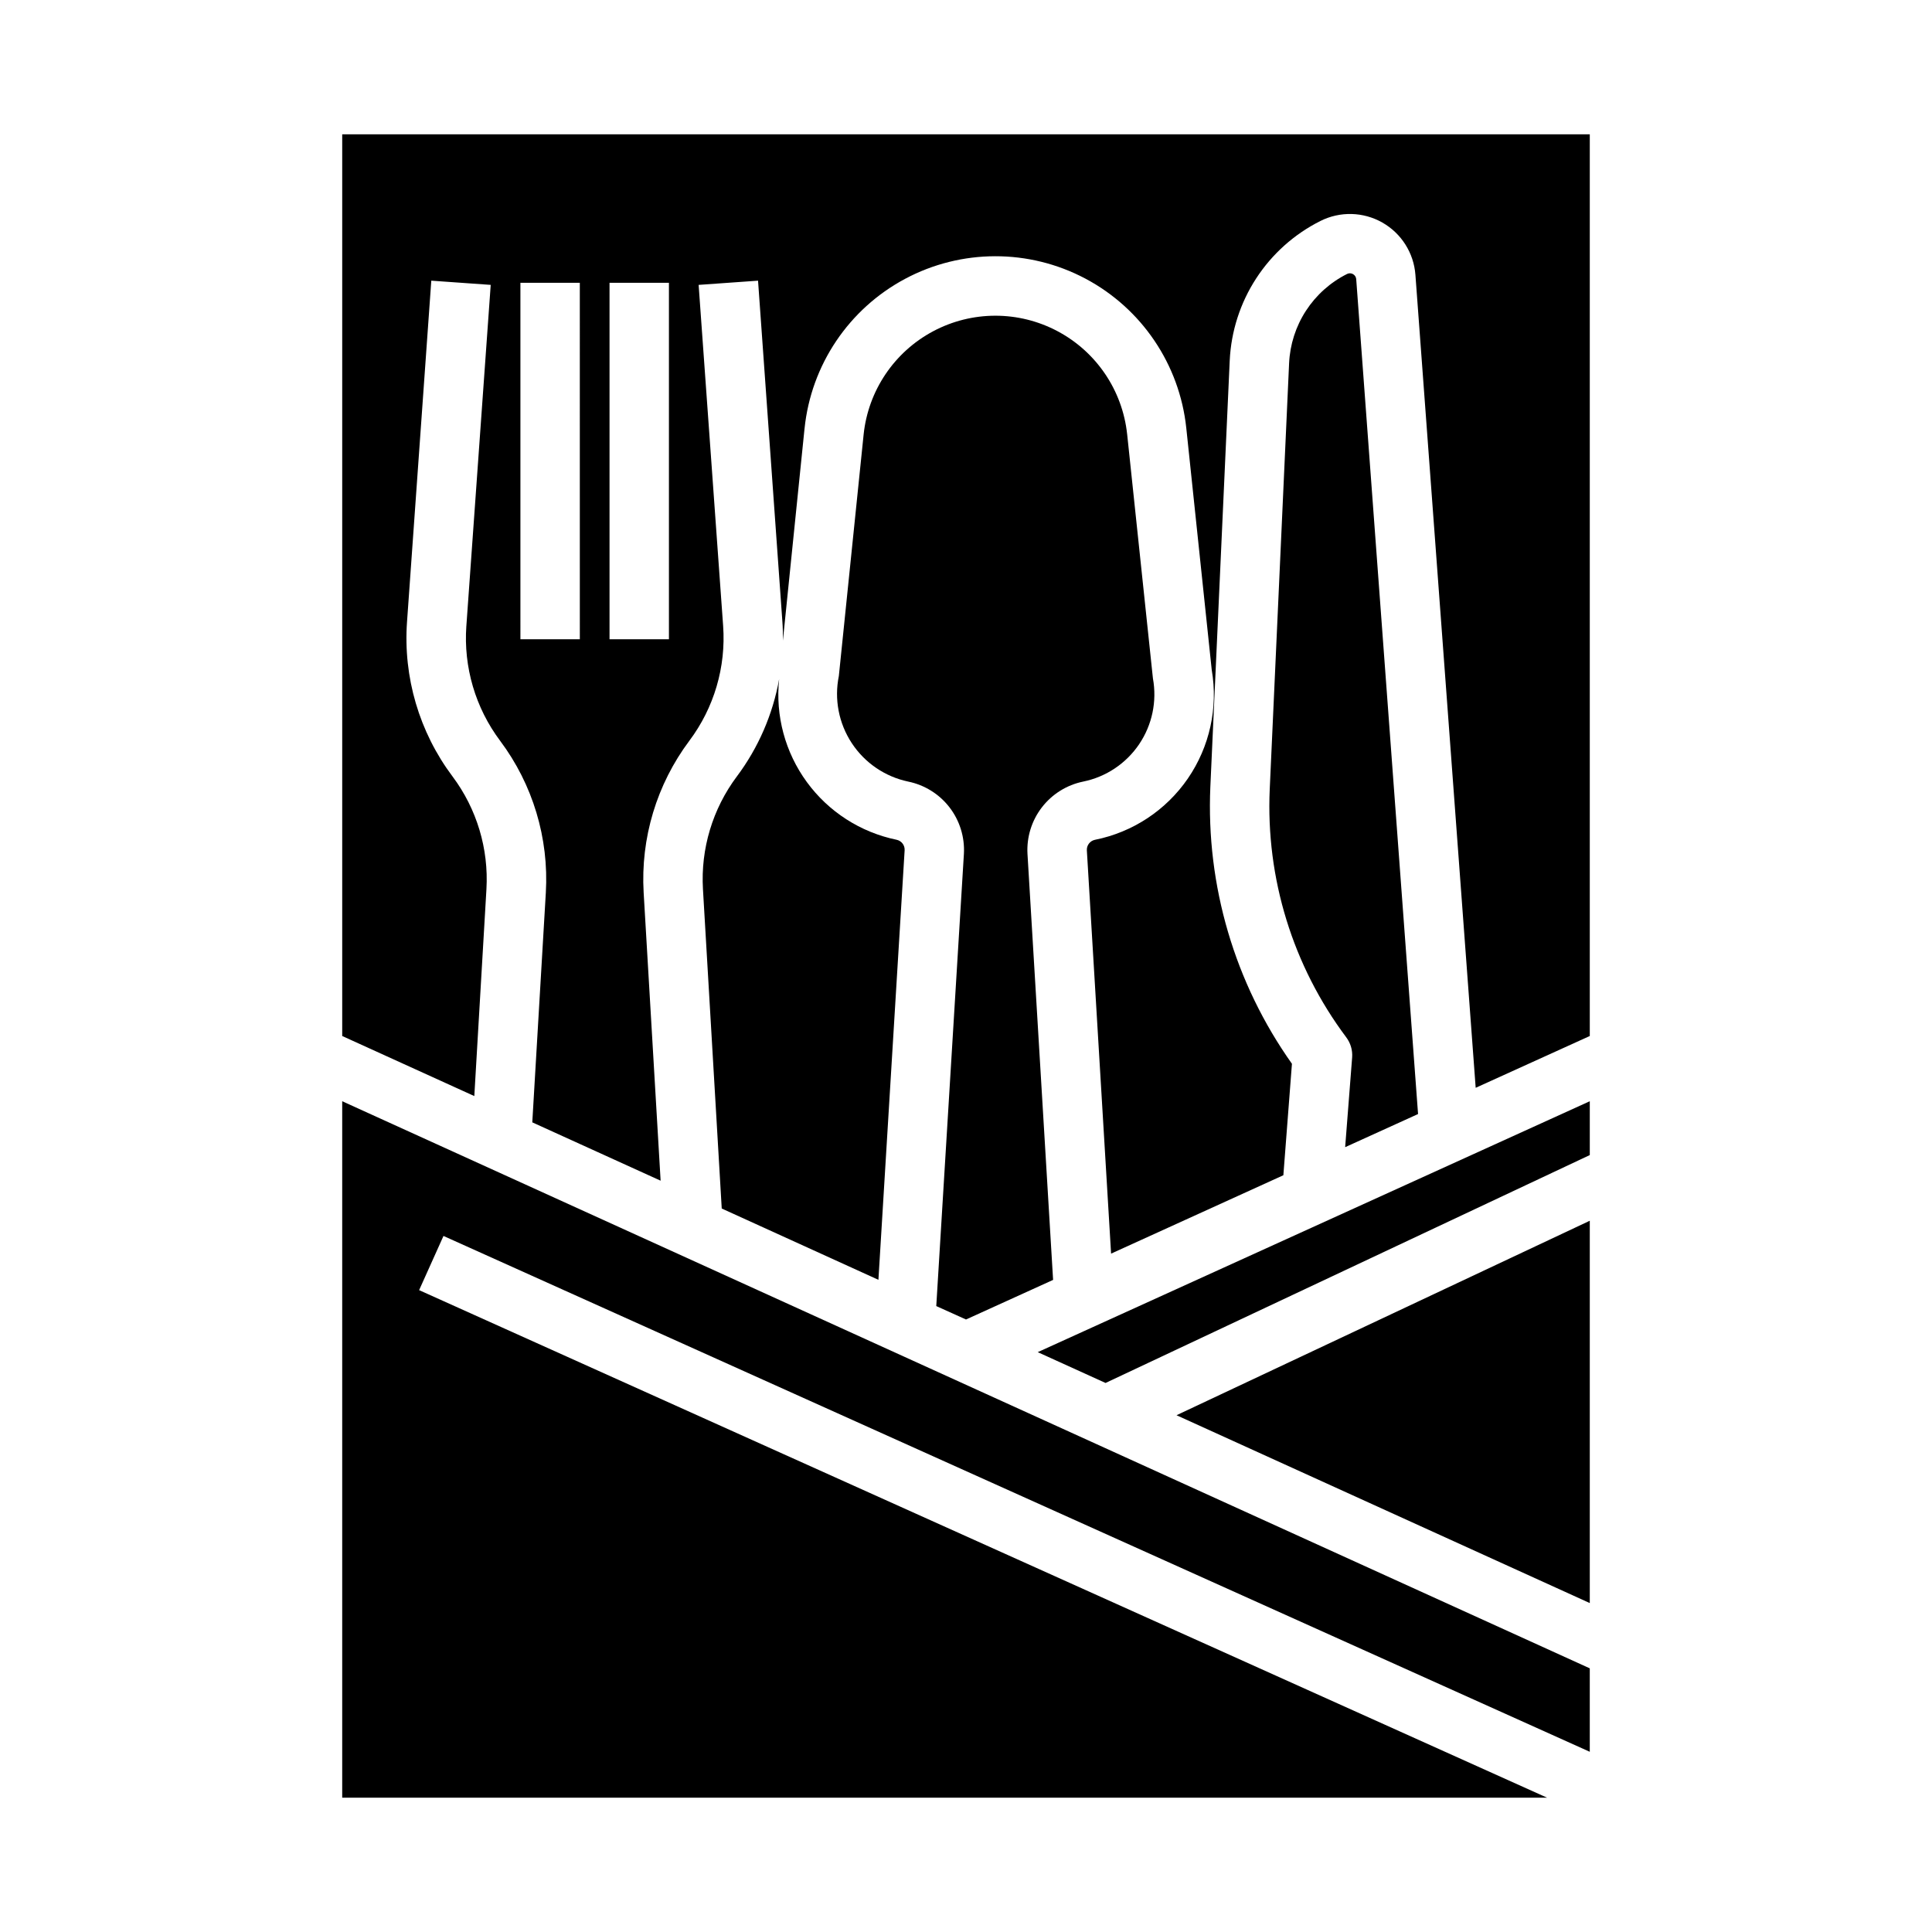
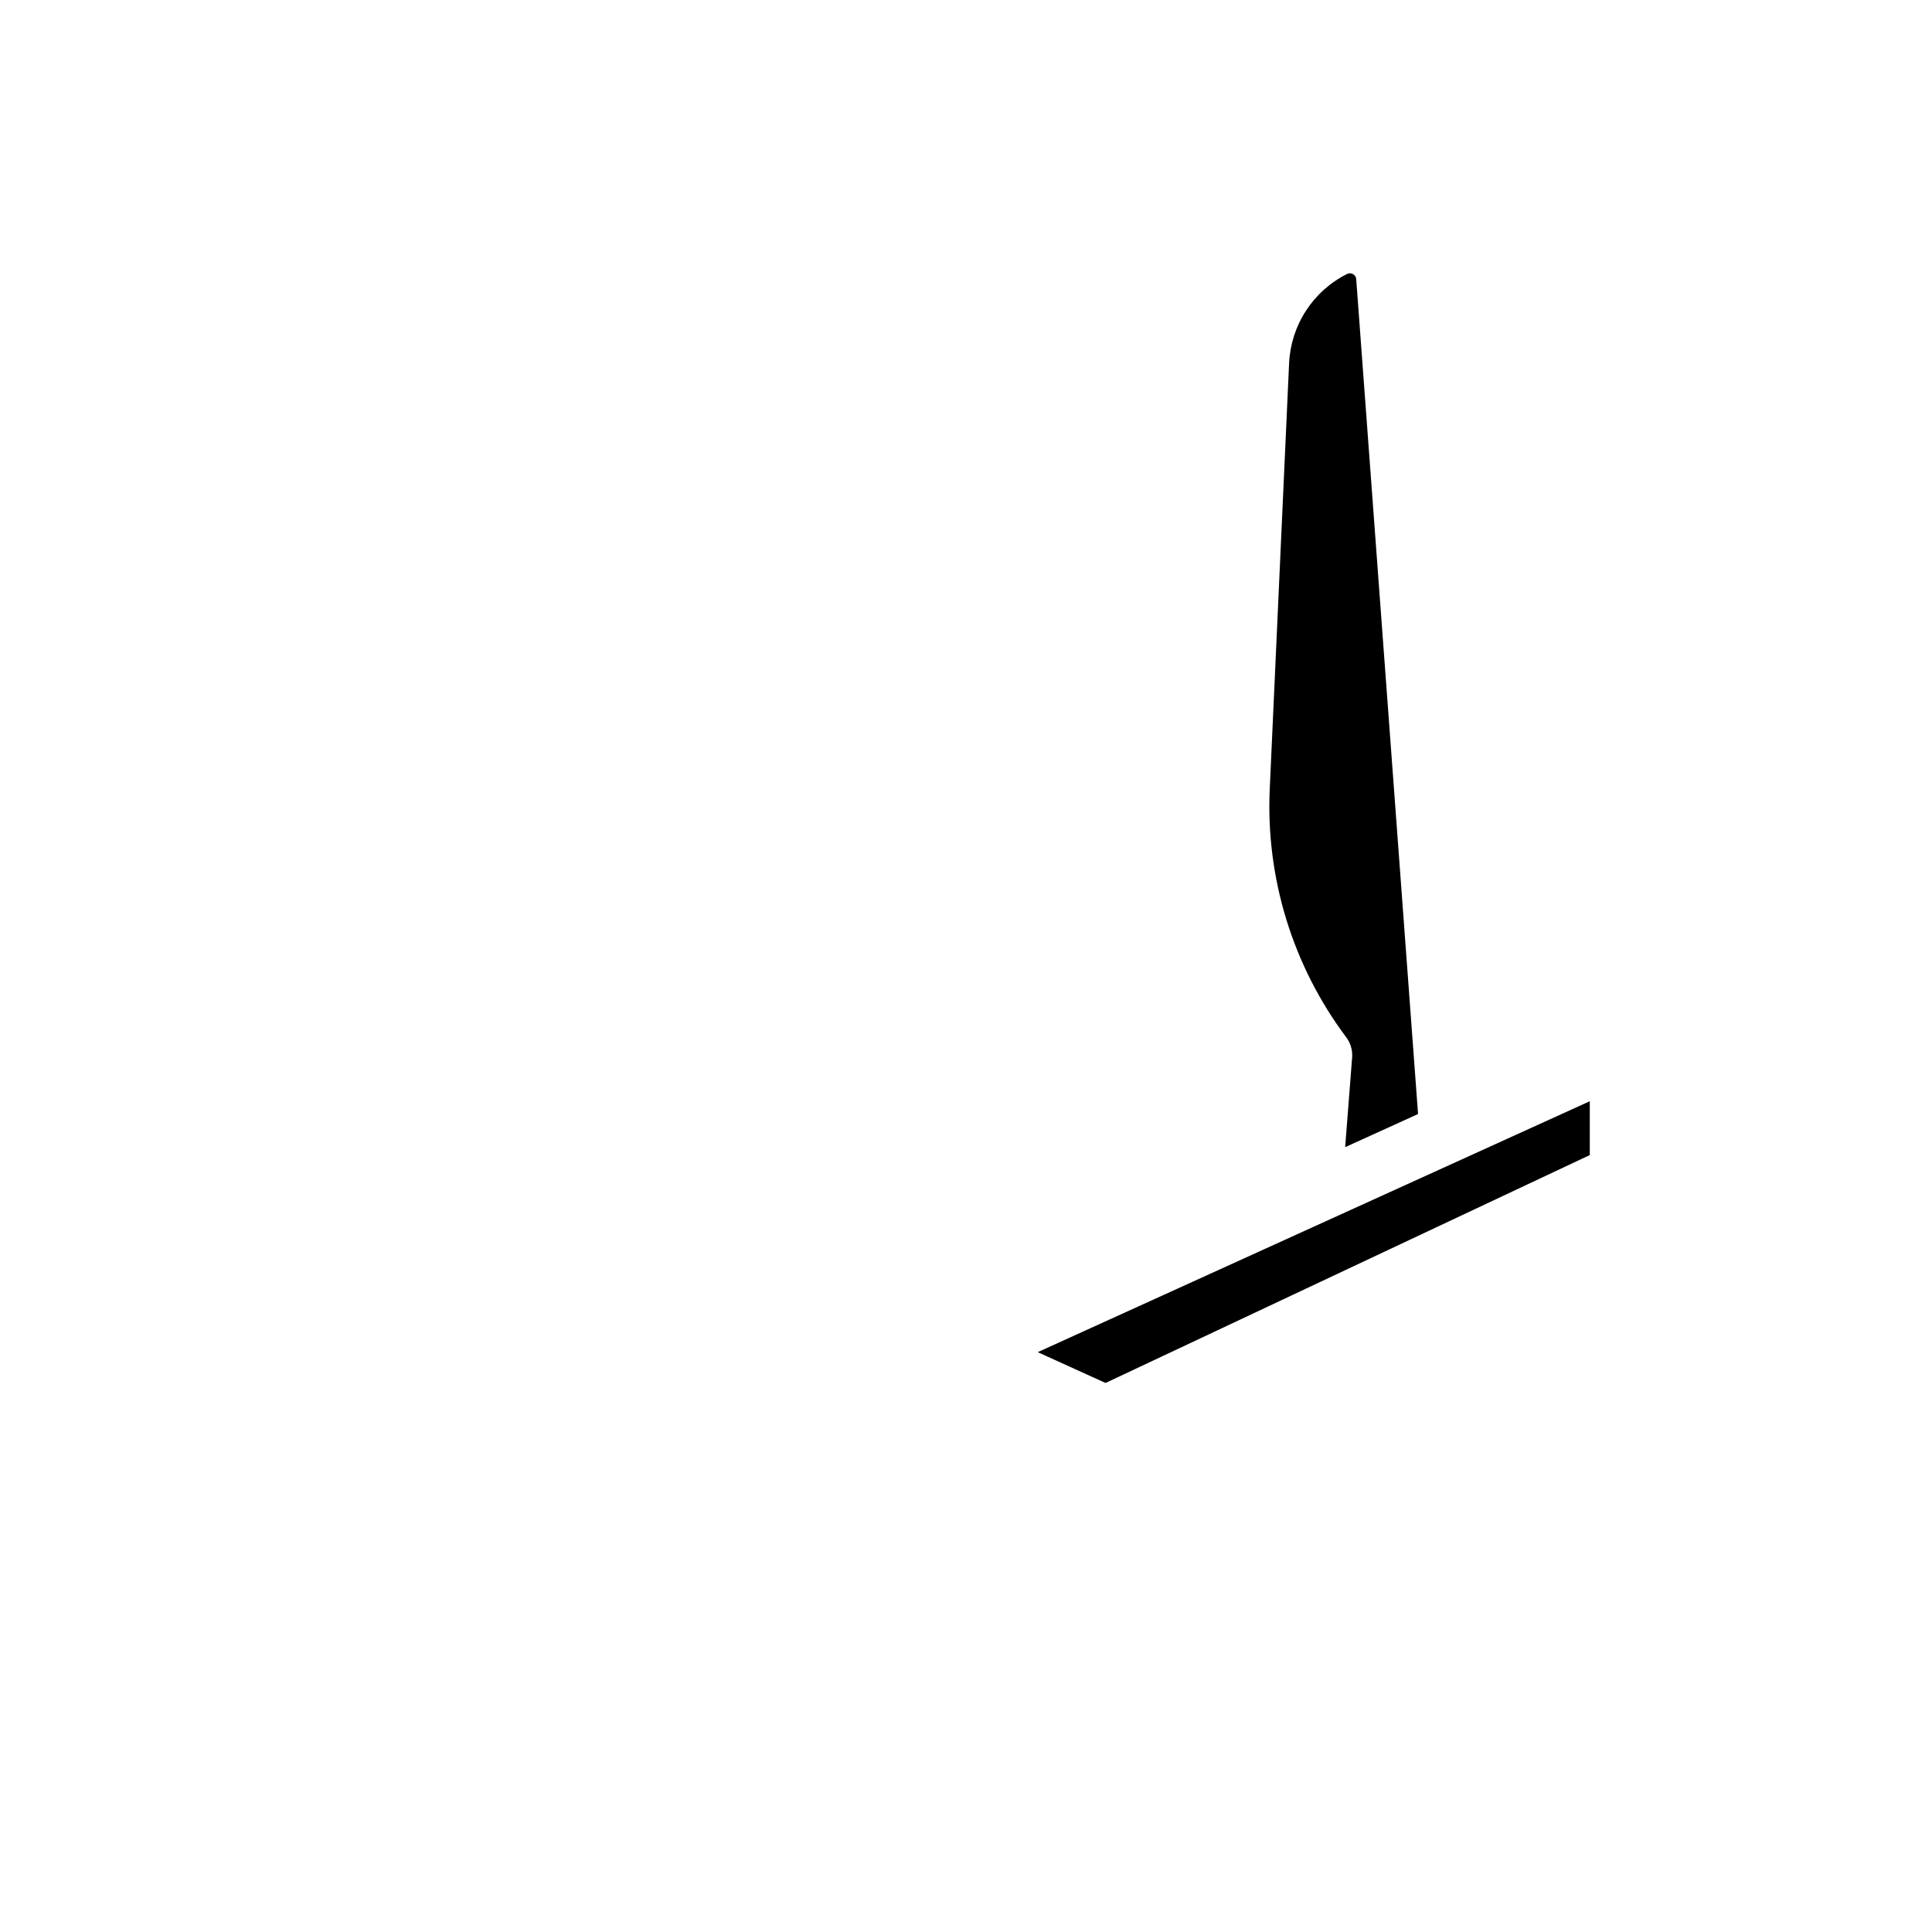
<svg xmlns="http://www.w3.org/2000/svg" fill="#000000" width="800px" height="800px" version="1.1" viewBox="144 144 512 512">
  <g>
    <path d="m519.8 439.23-16.391-221.28c-0.051-0.551-0.367-1.039-0.848-1.309-0.484-0.273-1.066-0.289-1.562-0.043-4.434 2.219-8.195 5.582-10.898 9.738s-4.246 8.961-4.477 13.914l-5.133 112.91c-1.051 23.594 6.109 46.82 20.266 65.723 1.152 1.527 1.715 3.422 1.574 5.332l-1.852 23.797z" />
-     <path d="m565.31 568.83v-101.32l-109.52 51.539z" />
-     <path d="m400 493.68 23.082-10.492-6.789-112.91c-0.246-4.434 1.109-8.809 3.82-12.324 2.711-3.516 6.598-5.938 10.949-6.828 6.043-1.23 11.363-4.785 14.82-9.898 3.453-5.109 4.766-11.371 3.656-17.441l-6.832-64.738h-0.004c-1.238-11.605-8.164-21.836-18.477-27.297-10.312-5.465-22.668-5.445-32.965 0.051-10.293 5.496-17.188 15.746-18.391 27.355l-6.566 63.984c-1.254 6.144-0.027 12.539 3.418 17.781 3.441 5.242 8.82 8.91 14.957 10.203 4.348 0.887 8.234 3.309 10.945 6.82 2.711 3.516 4.066 7.887 3.824 12.316l-7.324 119.86z" />
    <path d="m436.98 510.5 128.33-60.395v-14.266l-146.3 66.496z" />
-     <path d="m339.27 349.77c-6.422 8.586-9.605 19.164-8.98 29.867l4.977 84.633 41.523 18.895 6.949-113.86c0.062-1.324-0.848-2.496-2.148-2.762-9.547-1.969-18.02-7.418-23.77-15.289-5.754-7.871-8.367-17.598-7.34-27.293-1.676 9.363-5.512 18.199-11.211 25.812z" />
-     <path d="m255.07 485.9 6.457-14.359 303.78 136.7v-22.113l-330.62-150.29v184.57h319.31z" />
-     <path d="m272.91 379.63c0.621-10.699-2.559-21.277-8.984-29.859-8.828-11.766-13.113-26.328-12.059-41.004l6.43-90.387 15.746 1.117-6.453 90.395h-0.004c-0.773 10.891 2.402 21.691 8.953 30.426 8.66 11.562 12.949 25.812 12.113 40.234l-3.59 60.883 34.008 15.461-4.496-76.359c-0.836-14.422 3.457-28.672 12.117-40.234 6.547-8.734 9.727-19.535 8.949-30.426l-6.496-90.379 15.746-1.117 6.453 90.387c0.125 1.668 0.156 3.336 0.133 5.008l5.738-56.23h0.004c1.73-16.824 11.715-31.684 26.637-39.648 14.918-7.965 32.82-7.992 47.766-0.074 14.941 7.922 24.969 22.754 26.754 39.574l6.746 64.109c1.723 10.059-0.547 20.395-6.324 28.809-5.781 8.414-14.613 14.238-24.621 16.242-1.305 0.27-2.215 1.449-2.148 2.777l6.422 106.89 45.656-20.773 2.273-29.535h0.004c-15.18-21.398-22.789-47.25-21.625-73.461l5.133-112.91c0.363-7.75 2.781-15.262 7.012-21.766 4.231-6.5 10.117-11.762 17.055-15.234 5.188-2.594 11.328-2.434 16.375 0.43 5.047 2.867 8.336 8.059 8.766 13.844l15.973 215.46 30.238-13.727v-238.96h-330.62v238.96l35.008 15.918zm32.621-160.69h15.742v94.465h-15.742zm-23.617 0h15.742l0.004 94.465h-15.746z" />
  </g>
</svg>